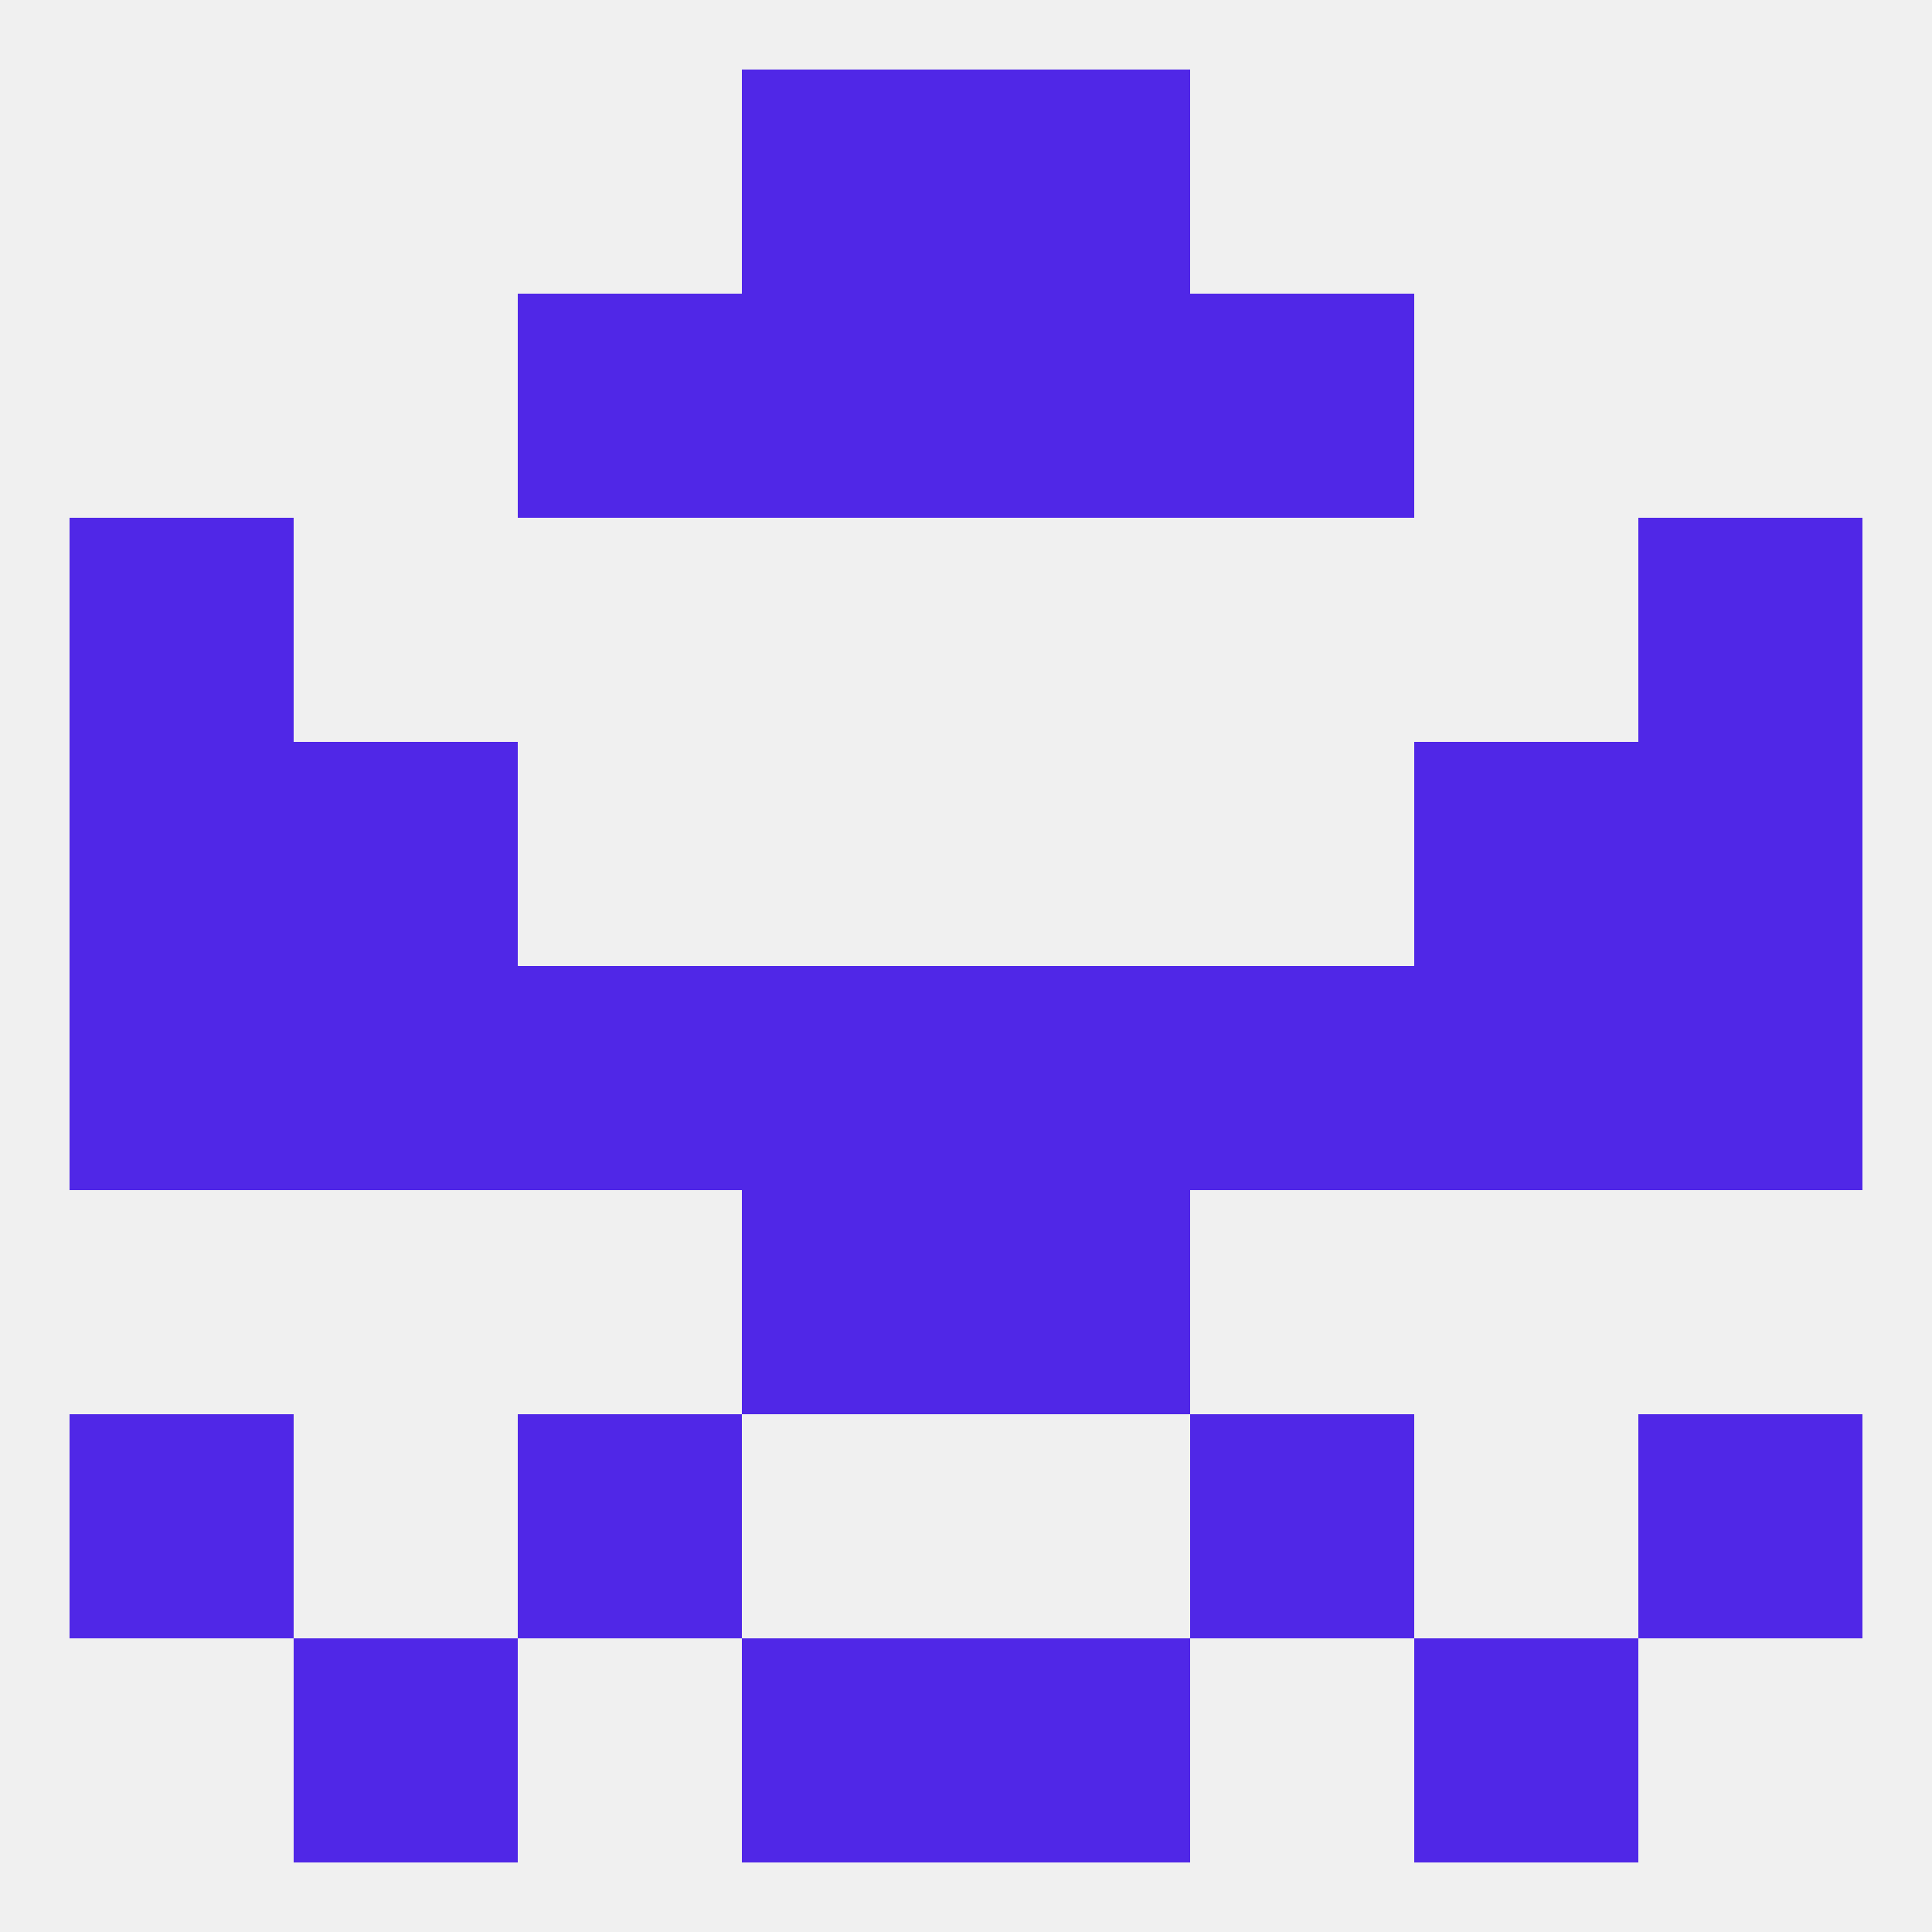
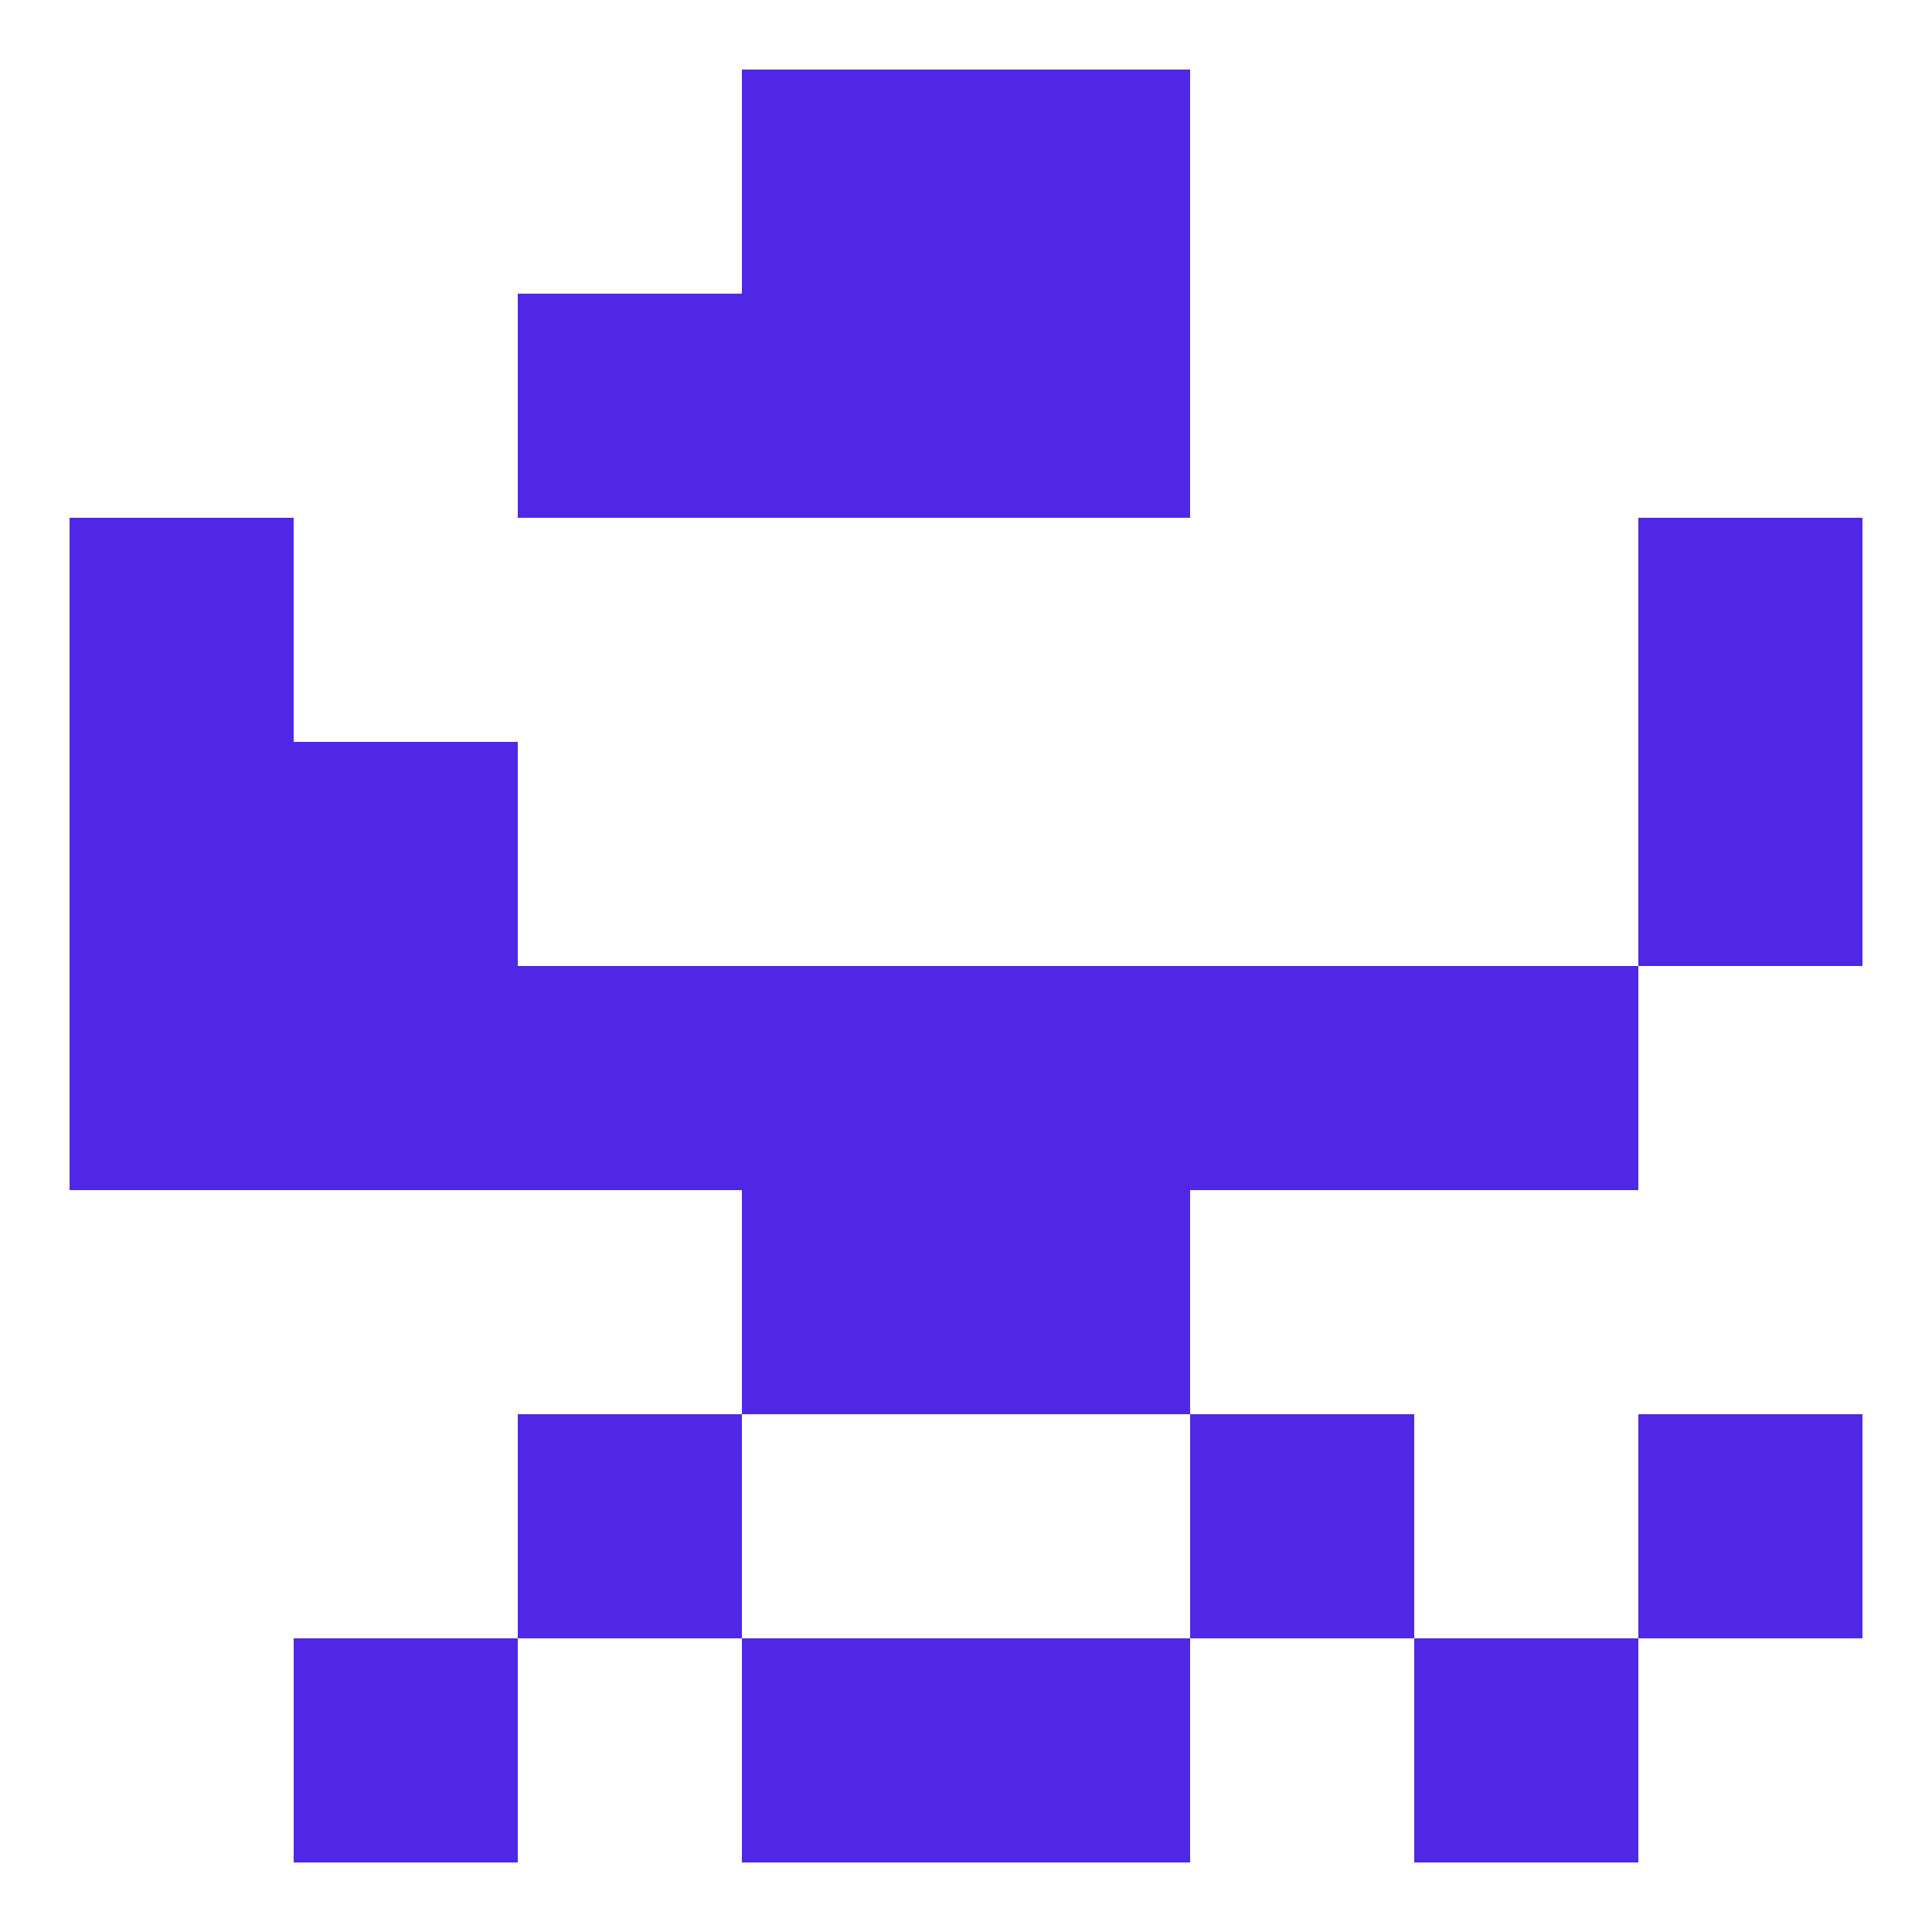
<svg xmlns="http://www.w3.org/2000/svg" version="1.1" baseprofile="full" width="250" height="250" viewBox="0 0 250 250">
-   <rect width="100%" height="100%" fill="rgba(240,240,240,255)" />
  <rect x="154" y="125" width="29" height="29" fill="rgba(80,39,231,255)" />
  <rect x="125" y="125" width="29" height="29" fill="rgba(80,39,231,255)" />
  <rect x="183" y="125" width="29" height="29" fill="rgba(80,39,231,255)" />
  <rect x="96" y="125" width="29" height="29" fill="rgba(80,39,231,255)" />
  <rect x="9" y="125" width="29" height="29" fill="rgba(80,39,231,255)" />
-   <rect x="212" y="125" width="29" height="29" fill="rgba(80,39,231,255)" />
  <rect x="38" y="125" width="29" height="29" fill="rgba(80,39,231,255)" />
  <rect x="67" y="125" width="29" height="29" fill="rgba(80,39,231,255)" />
  <rect x="9" y="96" width="29" height="29" fill="rgba(80,39,231,255)" />
  <rect x="212" y="96" width="29" height="29" fill="rgba(80,39,231,255)" />
  <rect x="38" y="96" width="29" height="29" fill="rgba(80,39,231,255)" />
-   <rect x="183" y="96" width="29" height="29" fill="rgba(80,39,231,255)" />
  <rect x="96" y="154" width="29" height="29" fill="rgba(80,39,231,255)" />
  <rect x="125" y="154" width="29" height="29" fill="rgba(80,39,231,255)" />
  <rect x="67" y="183" width="29" height="29" fill="rgba(80,39,231,255)" />
  <rect x="154" y="183" width="29" height="29" fill="rgba(80,39,231,255)" />
-   <rect x="9" y="183" width="29" height="29" fill="rgba(80,39,231,255)" />
  <rect x="212" y="183" width="29" height="29" fill="rgba(80,39,231,255)" />
  <rect x="96" y="212" width="29" height="29" fill="rgba(80,39,231,255)" />
  <rect x="125" y="212" width="29" height="29" fill="rgba(80,39,231,255)" />
  <rect x="38" y="212" width="29" height="29" fill="rgba(80,39,231,255)" />
  <rect x="183" y="212" width="29" height="29" fill="rgba(80,39,231,255)" />
  <rect x="96" y="9" width="29" height="29" fill="rgba(80,39,231,255)" />
  <rect x="125" y="9" width="29" height="29" fill="rgba(80,39,231,255)" />
  <rect x="96" y="38" width="29" height="29" fill="rgba(80,39,231,255)" />
  <rect x="125" y="38" width="29" height="29" fill="rgba(80,39,231,255)" />
  <rect x="67" y="38" width="29" height="29" fill="rgba(80,39,231,255)" />
-   <rect x="154" y="38" width="29" height="29" fill="rgba(80,39,231,255)" />
  <rect x="9" y="67" width="29" height="29" fill="rgba(80,39,231,255)" />
  <rect x="212" y="67" width="29" height="29" fill="rgba(80,39,231,255)" />
</svg>